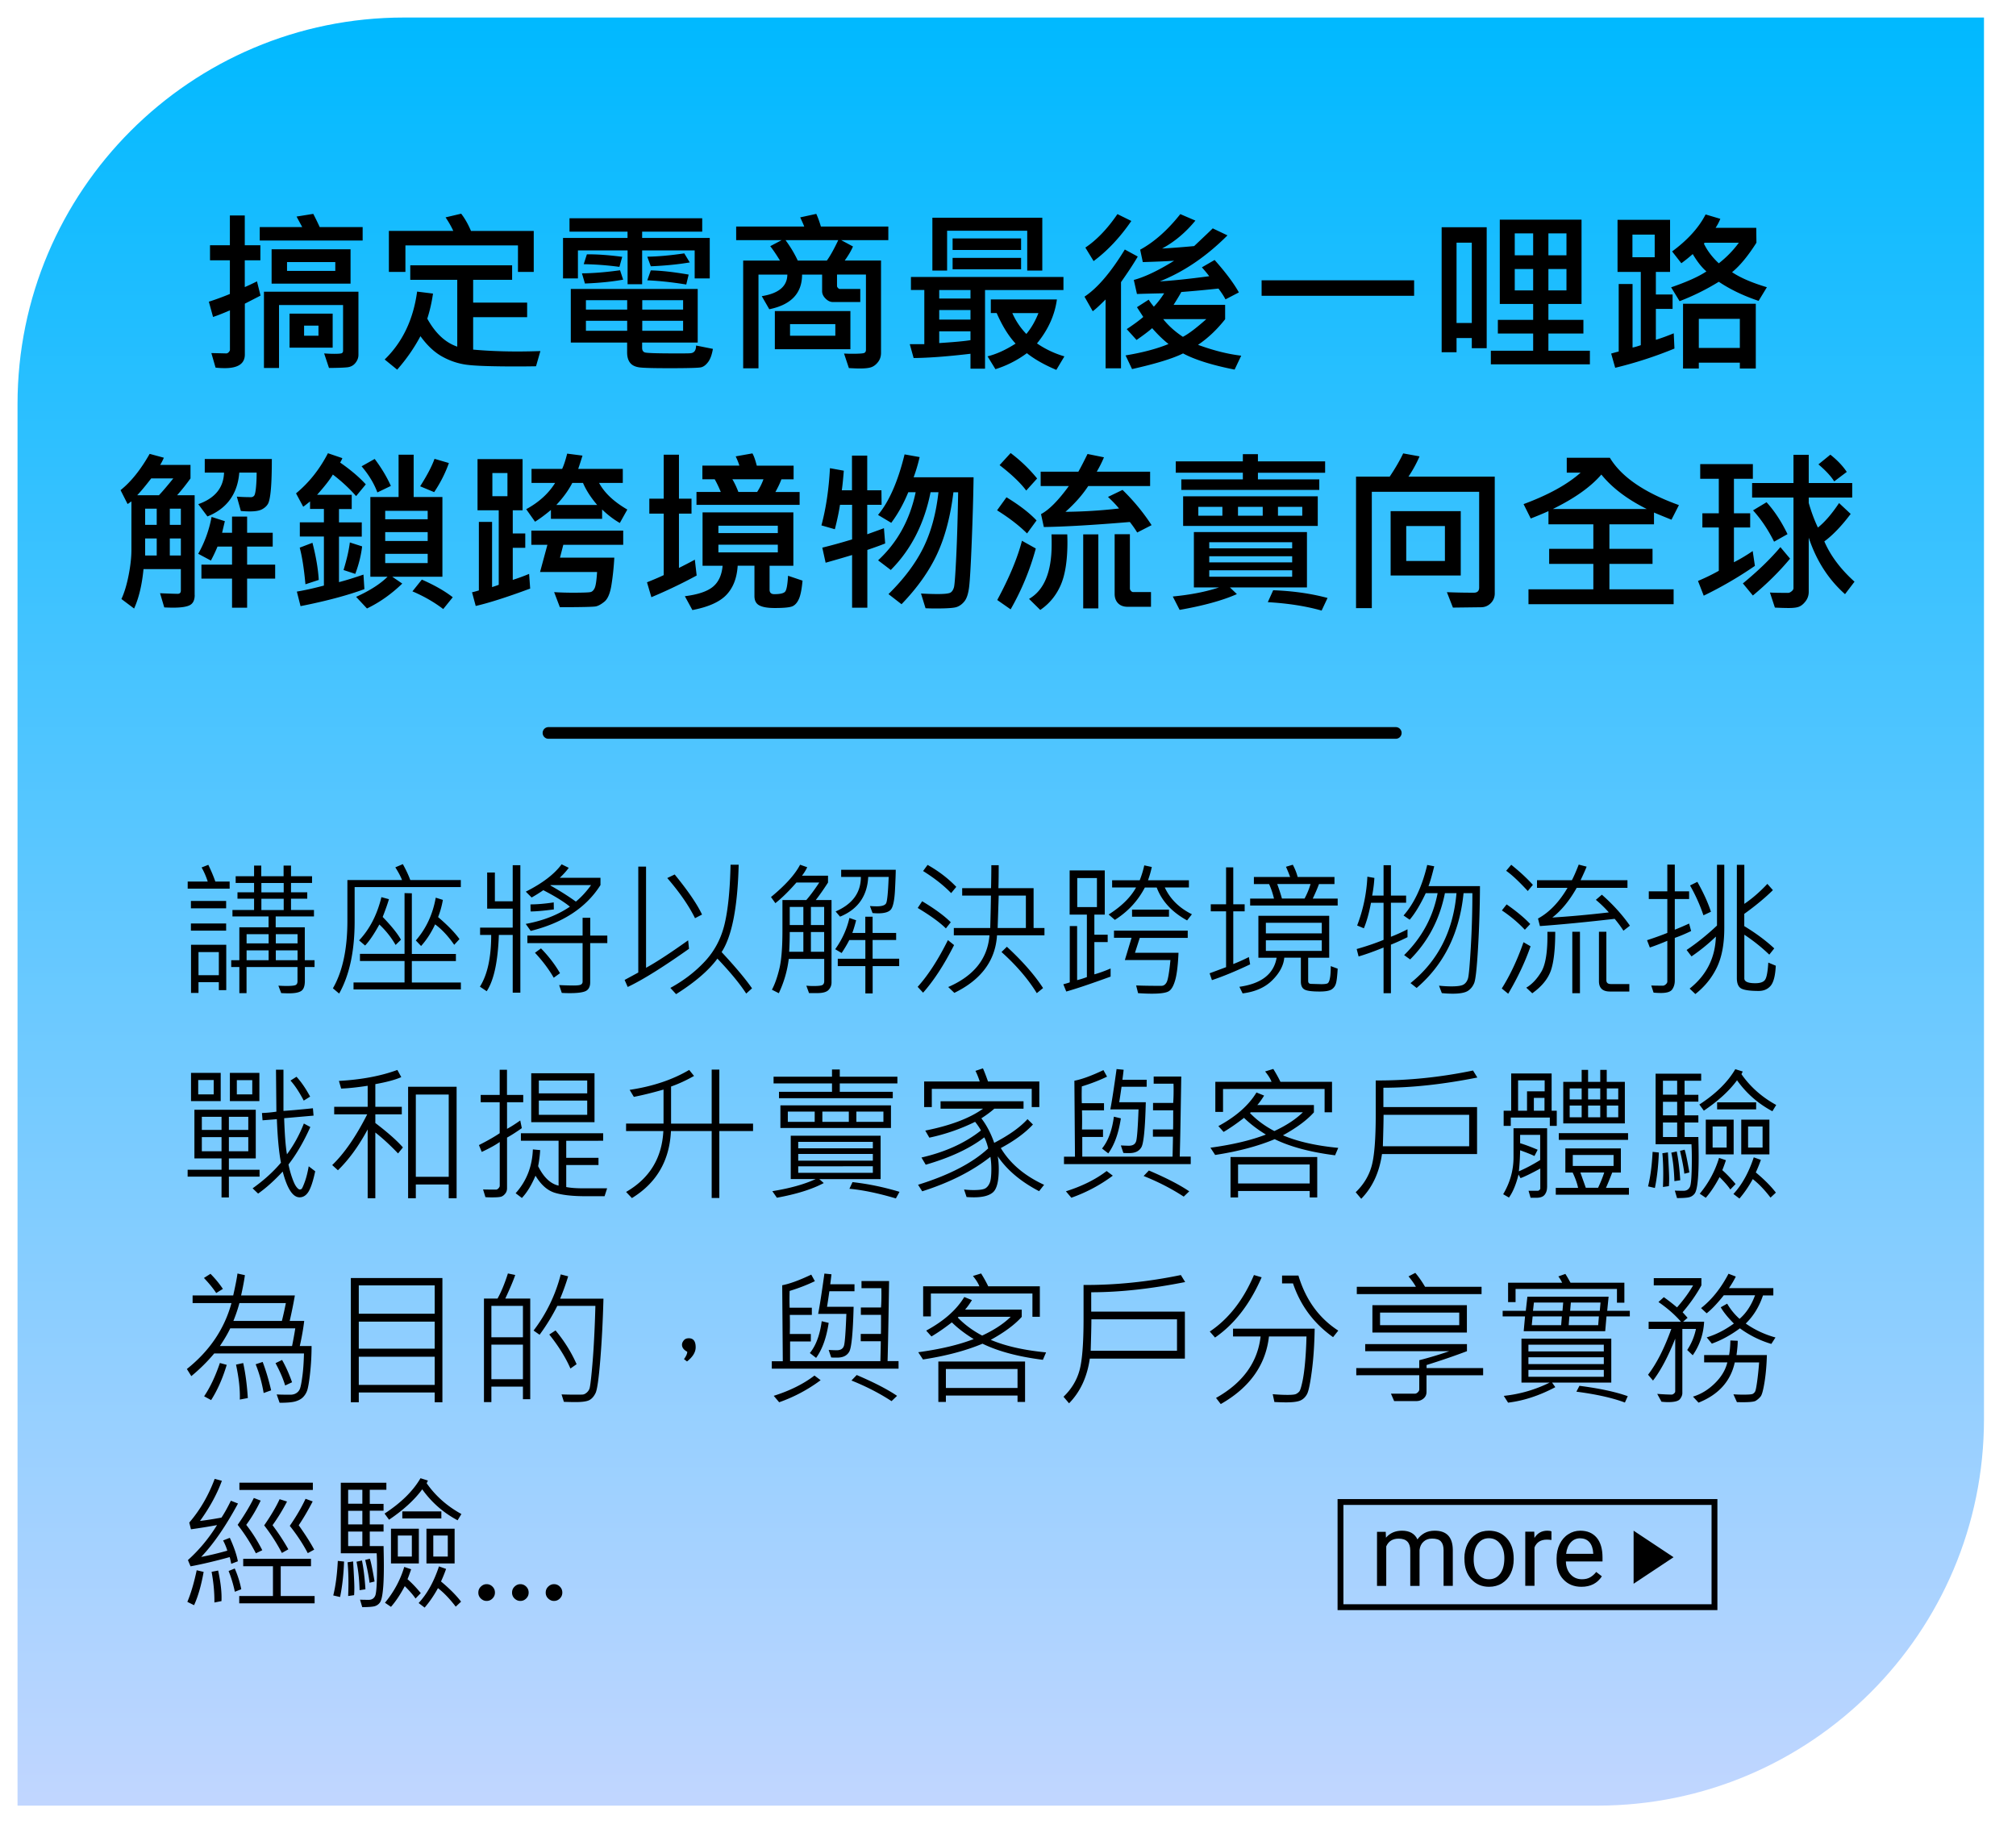
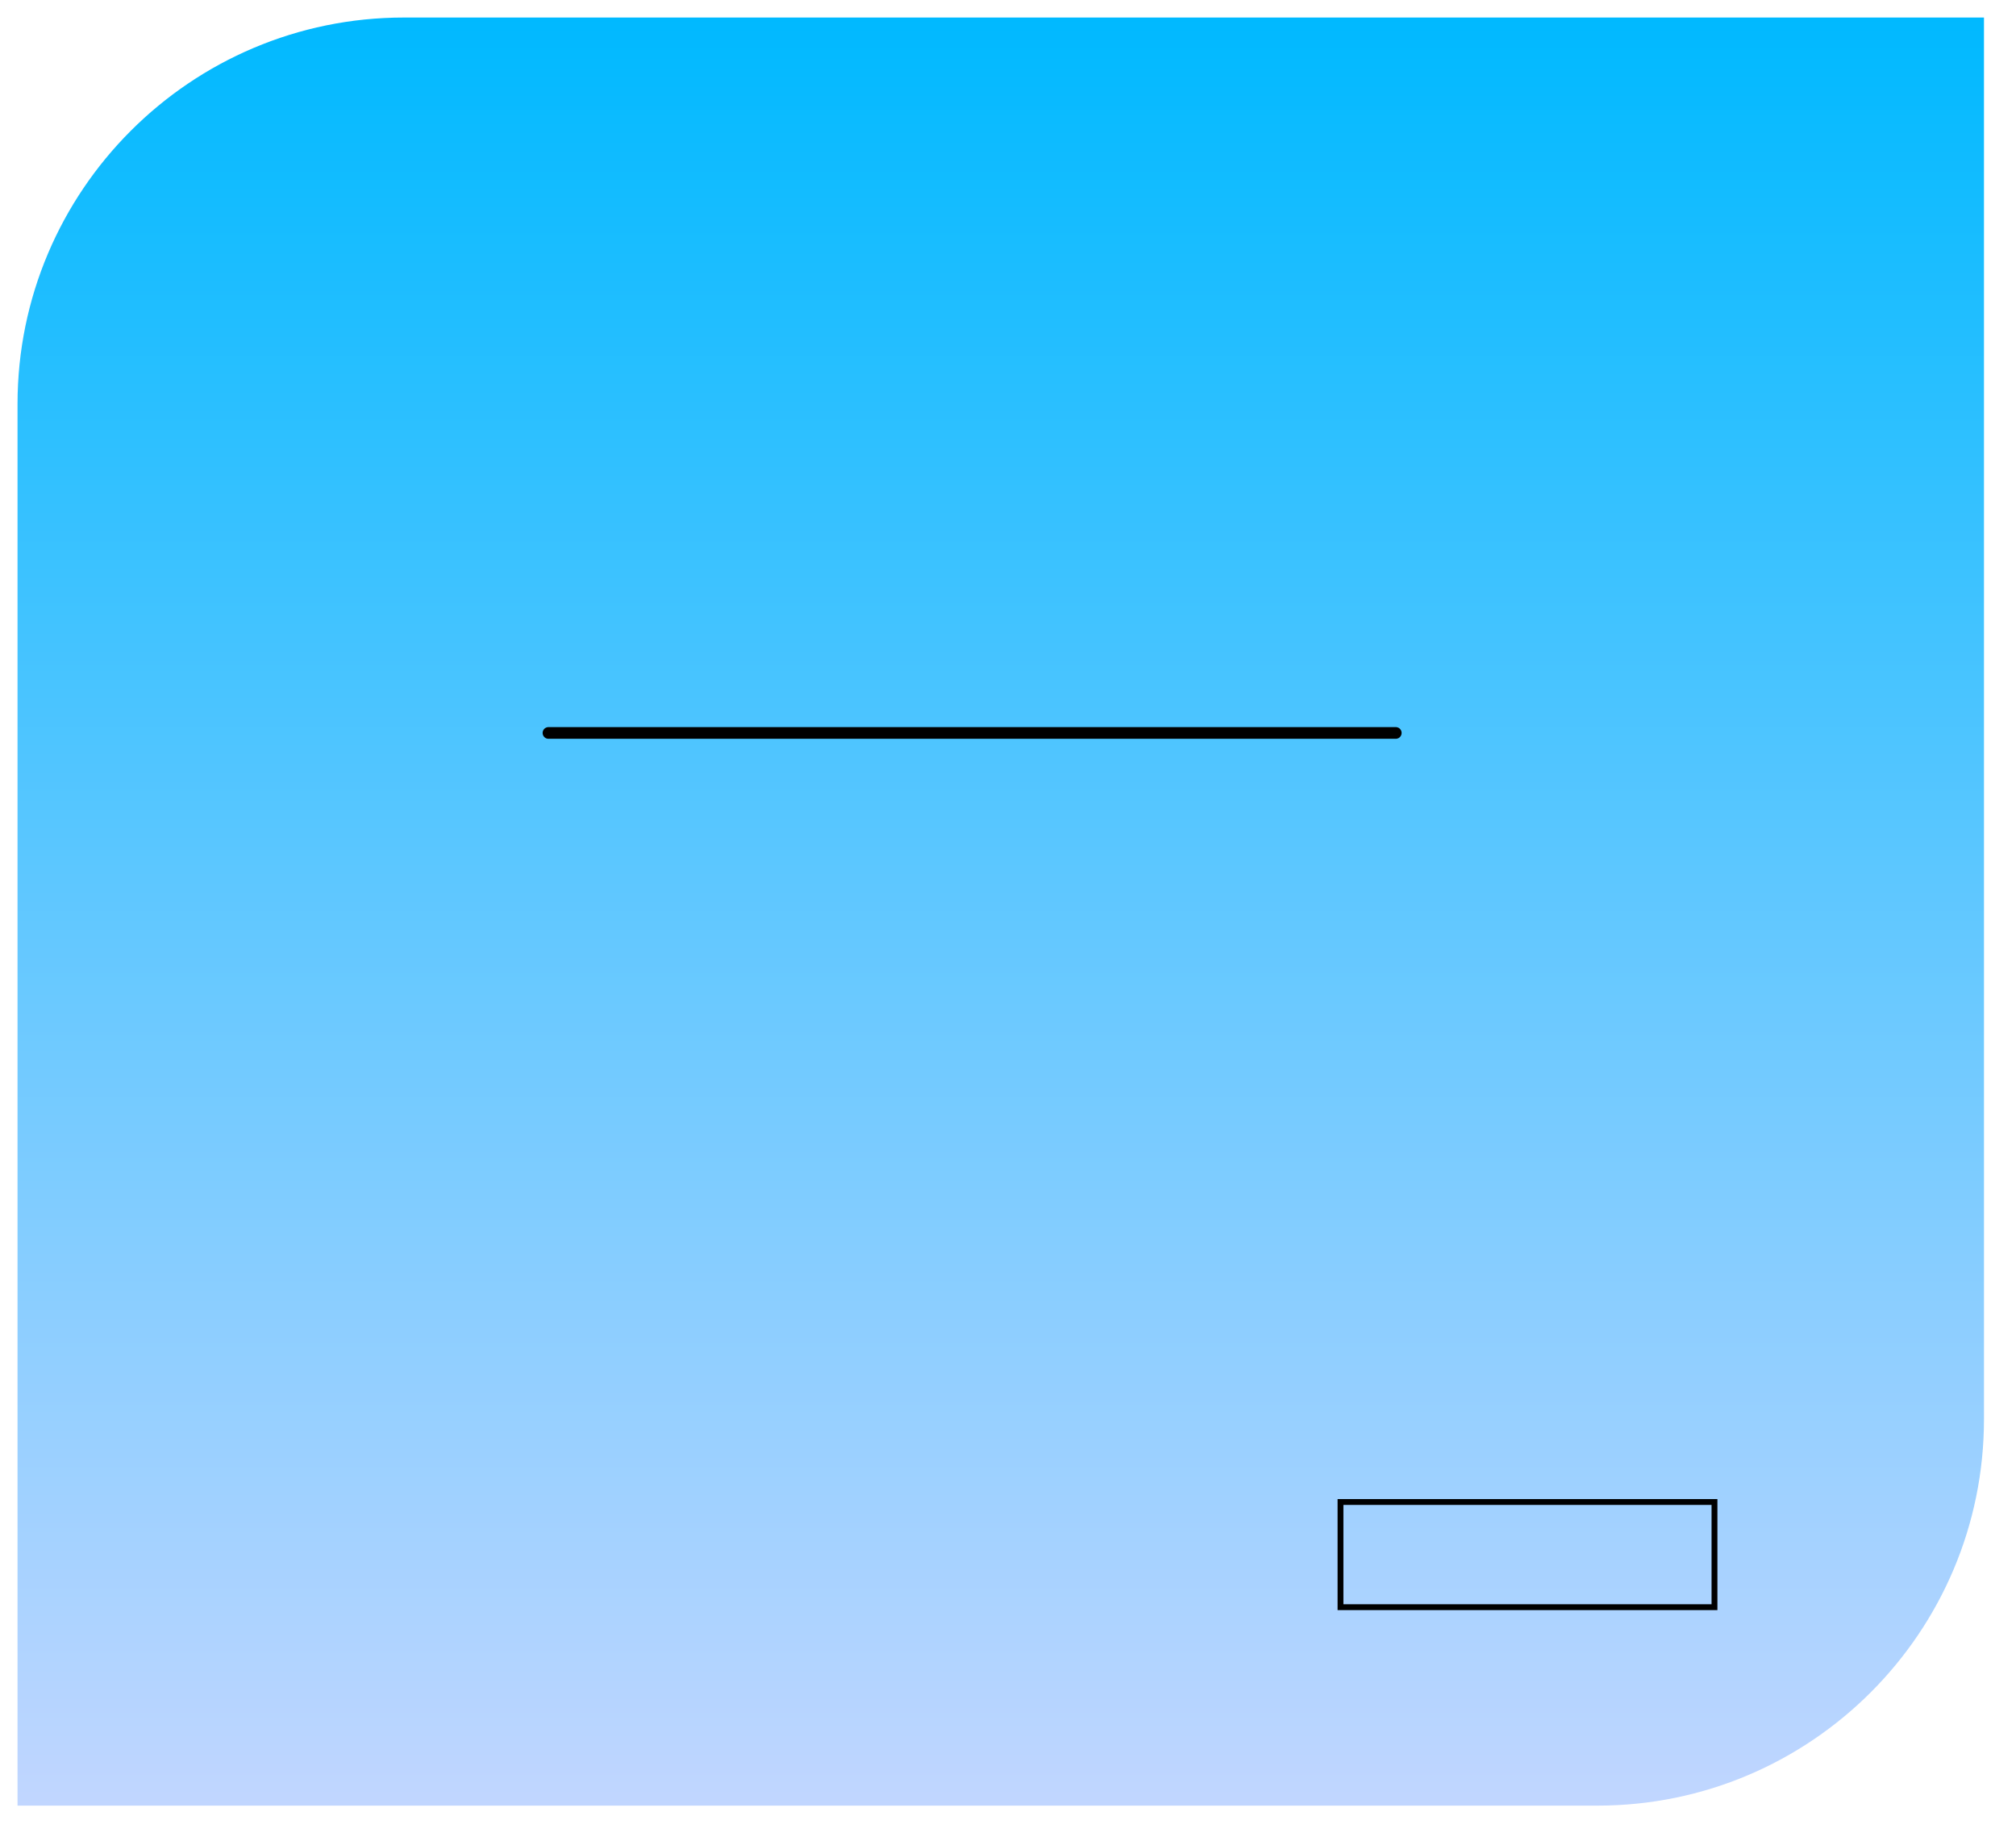
<svg xmlns="http://www.w3.org/2000/svg" viewBox="0 0 345 315">
  <defs>
    <linearGradient id="_未命名漸層_586" x1="168.26" x2="168.26" y1="306" y2="0" gradientUnits="userSpaceOnUse">
      <stop offset="0" stop-color="#c1d6ff" />
      <stop offset="1" stop-color="#00b9ff" />
    </linearGradient>
    <filter id="drop-shadow-21" filterUnits="userSpaceOnUse">
      <feOffset dx="3" dy="3" />
      <feGaussianBlur result="blur" stdDeviation="2" />
      <feFlood flood-color="#000" flood-opacity=".3" />
      <feComposite in2="blur" operator="in" />
      <feComposite in="SourceGraphic" />
    </filter>
    <style>.cls-3{stroke-width:0}</style>
  </defs>
  <path id="bg" d="M66.14 0h270.38v239.86c0 36.5-29.64 66.14-66.14 66.14H0V66.14C0 29.64 29.64 0 66.14 0Z" style="fill:url(#_未命名漸層_586);filter:url(#drop-shadow-21);stroke-width:0" />
  <g id="_內容">
-     <path d="m44.6 50.58-2.7 1.39v8.7c0 1.55-1.14 2.33-3.43 2.33-.56 0-1.08-.03-1.58-.09l-.72-2.49 2.55.06c.15 0 .29-.07.42-.21s.21-.28.21-.42v-6.74c-1.3.56-2.26.93-2.89 1.13l-.72-2.61c1.16-.37 2.36-.81 3.6-1.32v-5.76h-3.4v-2.58h3.4v-5.1h2.55v5.1h2.67v2.58h-2.67v4.58c.45-.19 1.15-.51 2.09-.98l.6 2.42Zm17.46-9.42H44.45v-2.3h7.27l-.97-1.8 2.86-.46c.49.95.85 1.7 1.1 2.26h7.35v2.3Zm-.72 19.57c0 .51-.18.97-.53 1.4s-.82.67-1.4.73-1.61.1-3.11.11l-.83-2.49c.69.05 1.26.07 1.71.07.78 0 1.23-.04 1.35-.13s.18-.21.18-.38V52.2H47.75v10.77h-2.58V49.92h16.17v10.81Zm-1.35-12.19H46.48v-5.88h13.51v5.88Zm-2.61-2.18v-1.51h-8.26v1.51h8.26Zm-.45 13.14h-7.38v-5.83h7.38v5.83Zm-2.43-2.05v-1.73h-2.46v1.73h2.46Zm37.98 2.62-.75 2.61c-1.07.02-2.21.03-3.4.03-4.31 0-7.17-.1-8.61-.31s-2.8-.68-4.1-1.41-2.53-1.88-3.67-3.46c-1.07 2.02-2.4 3.93-3.98 5.73l-2.14-1.74c3.05-2.96 4.9-6.83 5.55-11.62l2.72.34c-.21 1.46-.53 2.9-.98 4.29 1.38 2.5 3.09 4.1 5.13 4.79V47.89h-8.04V45.4h17.43v2.49h-6.67v3.9h9.24v2.49h-9.24v5.55c2.36.21 4.89.32 7.57.32 1.32 0 2.63-.03 3.93-.07Zm-1.14-13.54h-2.7V42H69.38v4.53h-2.83v-7.02h11.02c-.35-.76-.79-1.53-1.32-2.31l2.67-.63c.61.78 1.17 1.76 1.68 2.95h10.74v7.02Zm30.12 1.12h-2.58v-4.8h-8.99v5.79h-2.49v-5.79h-8.5v4.8h-2.55v-6.93h11.04v-1.08h-9.93v-2.29h22.71v2.29h-10.28v1.08h11.57v6.93Zm.54 12.06c-.17.98-.43 1.72-.81 2.23s-.78.82-1.22.92-2.24.15-5.41.15c-2.63 0-4.31-.04-5.06-.13s-1.3-.34-1.65-.77-.53-1.03-.53-1.81v-1.68h-9.64v-9.17h21.72v9.17h-9.51v.91c0 .41.15.67.46.78s2.05.17 5.24.17c1.37 0 2.22 0 2.56-.03s.58-.15.74-.38.23-.55.23-.94l2.86.57Zm-15.37-11.85c-1.87.34-4.04.56-6.53.66l-.51-1.74c1.97-.02 4.15-.2 6.52-.53l.53 1.61Zm-.15-3.9-.48 1.71c-2.01-.27-4.05-.43-6.11-.46l.54-1.68c1.65-.03 3.67.11 6.05.42Zm.85 9.02v-1.61h-7.06v1.61h7.06Zm0 3.63V54.9h-7.06v1.71h7.06Zm9.57-3.63v-1.61h-6.99v1.61h6.99Zm0 3.63V54.9h-6.99v1.71h6.99Zm1.14-11.7c-2.03.34-4.25.56-6.67.66l-.6-1.64c1.85-.03 3.96-.22 6.33-.57l.94 1.55Zm-.19 2.08-.41 1.7c-2.38-.39-4.6-.63-6.67-.72l.6-1.7c1.78.04 3.94.28 6.47.72Zm34.18-5.89h-8.07l2.01 1.08c-.31.73-.78 1.53-1.41 2.4h6.21v15.8c0 .59-.16 1.1-.48 1.53s-.69.73-1.11.9-1.1.25-2.06.25c-.5 0-1.11-.03-1.85-.07l-.83-2.49c.51.03.98.04 1.41.04 1.17 0 1.86-.05 2.05-.14s.29-.27.29-.53V46.98h-4.95v1.98c0 .09.05.19.16.31s.21.18.29.18h3.53v2.24h-4.67c-.46 0-.88-.2-1.27-.59s-.59-.81-.59-1.27v-2.84h-3.43c0 3.19-1.87 5.17-5.61 5.93l-1.29-2.24c2.9-.46 4.36-1.69 4.38-3.69h-4.94v16.04h-2.62V44.59h6.3c-.69-1.12-1.25-1.94-1.67-2.46l1.95-1.03h-7.78v-2.33h11.65c-.14-.37-.37-.89-.69-1.57l2.75-.6c.26.56.53 1.28.79 2.17h11.54v2.33Zm-6.5 18.66H132.6v-6.53h12.93v6.53Zm-2.08-18.66h-9.02c.83 1.12 1.53 2.29 2.09 3.49h4.98c.55-.75 1.2-1.91 1.95-3.49Zm-.5 16.35v-1.98h-7.75v1.98h7.75ZM182 49.63h-13.43v13.46h-2.49v-2.55c-3.98.47-7.23.71-9.73.73l-.66-2.37h2.49v-9.27h-2.29V47.4h26.1v2.23Zm-3.63-3.33h-2.58v-6.81h-13.71v6.81h-2.52v-9.04h18.81v9.04Zm-12.29 4.79v-1.46h-5.35v1.46h5.35Zm0 3.6v-1.63h-5.35v1.63h5.35Zm0 3.52V56.7h-5.35v2.01c2.6-.17 4.38-.33 5.35-.5Zm8.66-15.43h-11.72V40.8h11.72v1.98Zm0 3.3h-11.72v-1.95h11.72v1.95Zm7.41 14.91-1.38 2.31c-2.05-.87-3.73-1.82-5.04-2.86a18.13 18.13 0 0 1-5.38 2.74l-1.35-2.2c1.51-.37 3.12-1.1 4.8-2.18-1.2-1.29-2.28-3.03-3.24-5.23h-1v-2.33h11.31c-.37 2.71-1.51 5.21-3.41 7.53 1.45.99 3 1.72 4.67 2.21Zm-4.44-7.41h-4.47c.6 1.35 1.4 2.54 2.4 3.57.83-.99 1.52-2.18 2.07-3.57Zm17-9.68c-.69 1.19-1.65 2.65-2.87 4.38v14.75h-2.64V51.25c-1.04 1.04-1.77 1.71-2.2 2.01l-1.41-2.49c2.22-1.47 4.52-4.17 6.9-8.07l2.21 1.2Zm-1.1-6.09c-1.94 2.83-4.1 5.12-6.46 6.87l-1.41-2.31c1.95-1.31 3.78-3.22 5.49-5.73l2.37 1.17Zm18.81 23.04-1.14 2.4c-3.89-.77-6.83-1.7-8.82-2.77-1.76.88-4.67 1.77-8.73 2.68l-1.11-2.34c2.91-.48 5.36-1.13 7.35-1.95-.9-.7-1.83-1.61-2.8-2.71-.59.52-1.47 1.19-2.67 2.02l-1.68-1.86c1.17-.77 2.11-1.46 2.83-2.08l-1.08-1.67 2.01-1.29c.21.35.5.75.88 1.2.57-.59 1.16-1.35 1.77-2.29-1.99.04-3.54.08-4.66.12l-.54-2.4c1.91-.52 4.21-1.62 6.9-3.29-1.16.08-2.95.16-5.36.23l-.45-2.12c2.41-1.32 4.7-3.35 6.87-6.09l2.58 1.11c-1.68 2.05-3.58 3.64-5.7 4.78 1.65-.09 3.48-.23 5.49-.42 1.75-1.65 2.81-2.66 3.18-3.03l2.52 1.2c-3.62 3.62-7.49 6.25-11.59 7.87 2.04-.11 4.86-.4 8.47-.88-.32-.43-.74-.94-1.26-1.52l2.18-1.26c1.89 2.13 3.28 3.98 4.15 5.55l-2.29 1.19c-.27-.53-.67-1.14-1.2-1.85-2.16.23-4.28.43-6.36.59-.19.36-.62 1.09-1.32 2.2h8.82v2.46c-1.4 1.78-2.94 3.24-4.64 4.38 2.64.97 5.11 1.59 7.41 1.86Zm-5.98-6.24h-7.38c.9 1.13 2.02 2.14 3.37 3.03.94-.48 2.28-1.49 4.01-3.03ZM242 50.62h-26.1v-2.65H242v2.65Zm12.42 8.97h-2.55v-1.74h-2.61v2.43h-2.55V38.89h7.71v20.7Zm-2.55-4.32V41.53h-2.61v13.74h2.61Zm20.21 7.08h-16.95v-2.33h7.24v-2.94h-6.04v-2.34h6.04v-2.72h-5.71V37.59h13.99v14.43h-5.67v2.72h5.99v2.34h-5.99v2.94h7.1v2.33Zm-9.71-18.66v-3.75h-3.15v3.75h3.15Zm0 6.01v-3.66h-3.15v3.66h3.15Zm5.7-6.01v-3.75h-3.09v3.75h3.09Zm0 6.01v-3.66h-3.09v3.66h3.09Zm18.48 9.95a69.53 69.53 0 0 1-10.14 3.29l-.69-2.43c.6-.18 1.03-.29 1.29-.35V48.6h2.37v10.87c.28-.04.75-.17 1.41-.4V46.53h-3.98v-8.91h8.99v8.91h-2.43v3.87h2.86v2.46h-2.86v5.29c.84-.25 1.86-.62 3.06-1.11l.12 2.61Zm-3.38-15.63v-3.87h-3.81v3.87h3.81Zm19.2 5.13-1.42 2.34c-2.59-.87-4.86-1.96-6.81-3.27a40.206 40.206 0 0 1-6.71 3.32l-1.45-2.37c2.71-.93 4.73-1.84 6.04-2.72-.79-.68-1.57-1.67-2.34-2.97-.63.56-1.28 1.08-1.95 1.57l-1.58-2.02c2.66-1.96 4.57-4.07 5.73-6.33l2.52.75c-.21.52-.47 1.03-.81 1.54h6.96l.03 2.55c-1.45 2.28-2.84 3.96-4.17 5.04 1.41.95 3.4 1.81 5.98 2.58Zm-1.89 13.92h-2.74v-1.01h-7.02v1.01h-2.7V51.98h12.45v11.09Zm-2.74-3.53v-4.98h-7.02v4.98h7.02Zm-.18-18h-5.84l-.13.15c.58 1.21 1.43 2.33 2.55 3.37 1.32-1.03 2.46-2.2 3.43-3.52ZM33.32 101.82c0 .84-.26 1.41-.78 1.71s-1.49.46-2.89.46c-.53 0-1.04-.02-1.54-.04l-.72-2.43c1.61.07 2.62.1 3.02.1.36 0 .54-.19.54-.57v-3.66h-6.39c-.26 2.71-.8 4.96-1.61 6.75l-2.17-1.63c.5-1.07.91-2.43 1.23-4.06s.48-3.09.48-4.37V85.8c-.32.24-.54.39-.66.45l-1.2-2.37c1.78-1.42 3.44-3.49 4.98-6.21l2.43.66c-.2.47-.41.88-.63 1.23h5.19v2.31c-.7.98-1.46 1.94-2.29 2.88h3v17.07Zm-3.66-19.95h-3.78c-1.05 1.36-1.86 2.32-2.4 2.88h3.72c.62-.65 1.44-1.62 2.46-2.88Zm-2.84 7.95v-2.77h-1.98v2.77h1.98Zm0 5.24v-2.91h-1.98v2.91h1.98Zm4.13-5.24v-2.77h-1.89v2.77h1.89Zm0 5.24v-2.91h-1.89v2.91h1.89Zm15.57-16.52c0 2.14-.05 3.86-.16 5.15s-.28 2.14-.5 2.53-.58.71-1.04.95-1.15.35-2.06.35c-.5 0-1.01-.03-1.54-.07l-.69-2.46c.78.06 1.6.09 2.46.09.17 0 .32-.07.47-.21s.26-.6.34-1.38.12-1.65.12-2.61h-2.97c-.3 3.66-2.12 6.16-5.45 7.5l-1.57-2.1c2.86-1.01 4.33-2.81 4.41-5.4h-3.3v-2.33h11.48Zm.57 20.48h-4.8V104h-2.58v-4.98h-5.24v-2.39h5.24v-3.09h-2.49c-.31.77-.69 1.57-1.13 2.39l-2.17-1.16c1.09-1.92 1.86-4.03 2.29-6.31l2.27.73-.47 1.98h1.7V88.4h2.58v2.77h4.38v2.37h-4.38v3.09h4.8v2.39ZM62.6 82.89l-1.66 2.01c-1.17-1.33-2.5-2.56-3.98-3.69-.47.82-1.37 1.98-2.7 3.47h5.93v2.43h-2.18v2.29h3.9v2.43h-3.9v7.79c1.07-.27 2.47-.7 4.19-1.29l.16 2.49c-2.85 1.05-6.49 2.03-10.93 2.91l-.63-2.49c1.43-.24 2.97-.59 4.63-1.03v-8.39h-4.12v-2.43h4.12V87.1h-2.37v-1.29c-.54.44-.93.74-1.17.91l-1.23-2.29c2.22-1.83 4.04-4.12 5.46-6.87l2.46.84c-.02.12-.14.37-.37.76 1.81 1.26 3.27 2.5 4.38 3.72Zm-8.04 16.35-2.29.75c-.25-2.71-.58-4.8-.98-6.27l2.18-.83c.61 2.36.97 4.48 1.08 6.36Zm7.41-5.73c-.18 1.53-.57 3.1-1.17 4.7l-2.01-.66c.56-1.84.92-3.41 1.08-4.72l2.09.67Zm13.74 5.19h-8.58l1.71 1.17c-1.88 1.81-3.89 3.23-6.04 4.26l-1.86-1.99c2.33-1.05 4.13-2.2 5.38-3.44h-2.94V85.05h4.83v-7.24h2.58v7.24h4.92V98.7Zm-8.82-15.54-2.31 1.11c-.56-1.52-1.46-3.01-2.7-4.47l2.24-1.26c1.16 1.54 2.08 3.08 2.77 4.62Zm6.3 5.7v-1.44h-7.27v1.44h7.27Zm0 3.72v-1.52h-7.27v1.52h7.27Zm0 3.78v-1.58h-7.27v1.58h7.27Zm4.29 5.85-1.63 2.02c-1.54-1.18-3.3-2.19-5.27-3.03l1.61-2.01c2.16.95 3.92 1.95 5.29 3.02Zm-.66-22.97c-.61 1.72-1.45 3.38-2.52 4.98l-2.4-1c1.19-1.87 2.01-3.43 2.46-4.7l2.46.72Zm13.89 21.49c-3.96 1.47-7.07 2.46-9.3 2.97l-.63-2.34c.33-.07.72-.18 1.17-.32V89.31h2.26v11.16c.62-.2 1.01-.33 1.14-.4V87.33h-3.63v-8.76h7.71v8.76h-1.68v3.96h2.14v2.46h-2.14v5.49c.94-.3 1.87-.64 2.8-1.03l.18 2.52Zm-3.87-15.81v-3.97h-2.58v3.97h2.58Zm20.52 2.27-1.29 2.31c-1.08-.62-2.09-1.4-3.03-2.31v1.6h-8.76v-1.52c-1.02.85-1.92 1.52-2.72 2.01l-1.51-2.14c2.18-1.19 3.83-2.69 4.95-4.5h-4.04v-2.4h5.24c.28-.59.57-1.46.86-2.61l2.62.34c-.26.86-.51 1.62-.73 2.27h7.63v2.4h-4.06c.91 1.7 2.52 3.22 4.83 4.56Zm-.72 6.04H96.4l-.57 2.2h9.3c-.1 1.74-.27 3.31-.5 4.73s-.64 2.35-1.19 2.8-1.04.72-1.45.81-2.47.14-6.18.14l-.98-2.58c1.04.07 2.12.1 3.25.1 1.7 0 2.7-.04 2.99-.11s.53-.31.71-.71.31-1.31.4-2.72h-9.76l1.26-4.66h-2.75V90.8h15.72v2.43Zm-4.44-6.81c-1.11-1.31-1.92-2.57-2.43-3.78h-1.83c-.65 1.27-1.57 2.53-2.74 3.78h7Zm17.02 12.07a85.606 85.606 0 0 1-7.75 3.71l-.75-2.55c1.3-.52 2.25-.93 2.86-1.23V87.9h-2.46v-2.56h2.46v-7.53h2.61v7.53h2.15v2.56h-2.15v9.29c.92-.46 1.83-.93 2.72-1.41l.31 2.71Zm18.12.87c-.13 1.43-.33 2.46-.6 3.09s-.63 1.06-1.08 1.28-1.47.32-3.08.32c-1.2 0-2.08-.15-2.64-.45s-.83-.83-.83-1.6v-5.19h-2.87c-.13 2.11-.77 3.77-1.93 4.99s-3.1 2.08-5.82 2.6l-1.29-2.37c2.26-.28 3.86-.83 4.82-1.63s1.5-2 1.64-3.58h-3.43v-9.13h15.54v9.13h-4.07v4.1c0 .51.27.76.81.76.99 0 1.6-.14 1.85-.43s.41-1.19.5-2.72l2.49.84Zm-.51-12.96h-17.64v-2.21h4.16c-.35-.85-.7-1.57-1.04-2.17h-2.11v-2.34h6.33c-.13-.44-.34-.97-.63-1.58l2.86-.51c.23.37.48 1.07.75 2.1h6.3v2.34h-2.09c-.25.68-.6 1.41-1.03 2.17h4.15v2.21Zm-3.72 4.83v-1.26h-10.17v1.26h10.17Zm0 3.3v-1.32h-10.17v1.32h10.17Zm-2.46-12.51h-5.32c.35.57.69 1.29 1.03 2.17h3.21c.46-.71.82-1.44 1.08-2.17ZM151.49 93c-.8.32-1.82.69-3.06 1.11V104h-2.61v-9.02c-1.01.31-2.51.75-4.53 1.32l-.57-2.58c1.59-.39 3.29-.86 5.1-1.41v-5.92h-2.07c-.18 1.18-.47 2.57-.88 4.18l-2.3-.66c.78-2.9 1.27-6.16 1.46-9.79l2.37.43c-.1 1.32-.21 2.44-.34 3.35h1.74v-5.93h2.61v5.93h2.43l.03 2.49h-2.46v5.04c1.76-.63 2.71-.98 2.86-1.04l.21 2.61Zm15.12-11.31c-.05 3.41-.16 7.12-.32 11.13s-.31 6.57-.45 7.68-.4 1.91-.79 2.4-.84.81-1.33.98-1.69.25-3.6.25c-.68 0-1.26-.02-1.73-.04l-.78-2.52c1.13.06 2.08.09 2.84.09 1.25 0 2-.09 2.26-.28s.44-.49.55-.91.24-2.21.39-5.36.25-6.78.32-10.87h-.81c-.5 4.12-1.43 7.64-2.79 10.57s-3.39 5.79-6.09 8.59l-2.23-1.73c2.63-2.59 4.61-5.22 5.94-7.9s2.2-5.85 2.61-9.54h-1.35c-1.07 5.39-3.34 9.83-6.81 13.31l-2.17-1.65c3.3-3.05 5.44-6.93 6.43-11.66h-1.26c-.82 1.99-1.79 3.74-2.92 5.24l-2.26-1.35c1.89-2.28 3.41-5.73 4.54-10.36l2.58.46c-.28 1.21-.62 2.36-1.03 3.46h10.22Zm10.78 7.37-1.63 2.23c-1.33-1.33-3.04-2.65-5.13-3.96l1.61-2.23c2.23 1.36 3.94 2.68 5.14 3.96Zm-.13 4.8a44.31 44.31 0 0 1-4.31 10.42l-2.29-1.6c2.06-3.82 3.47-7.2 4.23-10.14l2.36 1.32Zm.22-11.97-1.86 2.06c-.97-1.3-2.49-2.75-4.56-4.35l1.89-2.07c1.68 1.26 3.19 2.71 4.53 4.35Zm5.16 9.56c.02.45.03.9.03 1.35 0 3.14-.39 5.6-1.16 7.35s-1.93 3.17-3.49 4.23l-1.92-1.89c2.58-1.48 3.87-4.59 3.87-9.33 0-.52 0-1.09-.03-1.71h2.7Zm14.43-1.58-2.46 1.26c-.35-.58-.77-1.18-1.26-1.8-6.32.53-11.23.81-14.72.86l-.48-2.21c1.37-.72 2.95-2.32 4.76-4.8h-4.82v-2.46h6.45c.4-.69.92-1.71 1.57-3.03l2.81.57c-.34.82-.75 1.64-1.23 2.46h9.13v2.46h-10.59c-1.01 1.53-2.3 3-3.9 4.41 3.08-.03 6.13-.22 9.17-.57-.46-.57-1.09-1.23-1.89-1.98l2.49-1.2c1.89 1.84 3.55 3.85 4.98 6.04Zm-9.11 14.25h-2.59V91.45h2.59v12.67Zm8.99-.28h-3.98c-.69 0-1.24-.2-1.63-.6s-.59-.94-.59-1.61V91.42h2.61v9.27c0 .16.06.3.18.43s.24.2.37.2h3.06v2.52Zm26.7-3.31h-13.17l1.19 1.14c-2.43 1.08-5.7 1.98-9.8 2.7l-1.17-2.29c3.08-.3 5.71-.82 7.9-1.55h-4.29v-9.48h19.35v9.48Zm3.12-19.63h-11.5v1.14h10.5v1.8h-23.61v-1.8h10.53V80.9h-11.48v-1.95h11.48v-1.23h2.58v1.23h11.5v1.95Zm-1.26 9.1h-23.04v-5.07h23.04V90Zm-16.32-1.74v-1.52h-4.12v1.52h4.12Zm11.94 5.58v-1.05h-14.19v1.05h14.19Zm0 2.4v-1.05h-14.19v1.05h14.19Zm0 2.46v-1.11h-14.19v1.11h14.19Zm-5.04-10.44v-1.52h-4.23v1.52h4.23Zm11.09 14.08-1.01 2.15c-2.68-.76-5.75-1.24-9.21-1.44l.92-2.04c3.36.12 6.46.56 9.3 1.32Zm-4.32-14.08v-1.52h-4.16v1.52h4.16Zm32.94 13.28c0 .66-.23 1.23-.69 1.69s-1.02.69-1.68.69l-4.79.06-1.03-2.64c1.44.06 2.97.09 4.61.09.61 0 .91-.3.91-.89V84.16h-18.37v19.91h-2.7v-22.5h5.76c.95-1.42 1.72-2.74 2.31-3.98l2.8.51c-.51 1.18-1.14 2.34-1.9 3.47h14.77v19.98Zm-5.82-3.05h-12V87.47h12v11.02ZM247.27 96v-5.98h-6.62V96h6.62Zm40.04-9.55-1.27 2.49c-1.48-.6-2.48-1.01-2.99-1.23v2.02h-7.63v4.19h7.38v2.58h-7.38v4.35h10.99v2.55h-24.84v-2.55h11.1V96.5h-7.56v-2.58h7.56v-4.19h-7.68v-2.26c-.91.41-1.92.83-3.03 1.26l-1.23-2.46c4.24-1.57 7.49-3.36 9.76-5.38h-2.37v-2.55h7.38c1.97 3.27 5.91 5.97 11.82 8.1Zm-5.49.66c-3.36-1.67-5.95-3.64-7.78-5.9-1.8 2.1-4.57 4.07-8.31 5.9h16.08Zm18.5 9.73a67.308 67.308 0 0 1-8.76 5.1l-.98-2.52c1.34-.57 2.52-1.15 3.56-1.74v-7.41h-2.81v-2.43h2.81v-5.9h-3.18v-2.52h9.01v2.52h-3.24v5.9h2.78v2.43h-2.78v5.95c1.11-.57 2.18-1.21 3.21-1.92l.38 2.55Zm6.01-1.23c-1.82 2.19-3.94 4.29-6.36 6.3l-1.71-2.07c2.58-2.12 4.72-4.19 6.42-6.21l1.66 1.98Zm11.04 3.93-1.63 2.14c-2.84-2.52-4.91-5.74-6.21-9.67v9.27c0 .59-.17 1.11-.5 1.56s-.69.77-1.08.95-1 .26-1.82.26c-.75 0-1.55-.03-2.39-.07l-.85-2.58c.51.04 1.55.06 3.12.06.18 0 .37-.09.59-.27s.32-.36.32-.53V85.15h-7.08v-2.49h7.08v-4.83h2.61v4.83h7.44v2.49h-7.44v.91c.43 1.51.95 2.92 1.57 4.22 1.14-.9 2.35-2.29 3.62-4.19l1.99 1.86c-1.58 2.09-3.09 3.66-4.51 4.7 1.06 2.46 2.79 4.76 5.17 6.9Zm-11.47-8.13-2.3 1.29c-1.02-2.05-2.22-3.84-3.6-5.36l2.31-1.39c1.36 1.49 2.55 3.31 3.59 5.46Zm10.14-10.65-2.15 1.62c-.55-.88-1.45-1.85-2.7-2.91l2.04-1.66c1.17.92 2.11 1.9 2.81 2.95ZM39.3 152.08h-7.18v-1.22h3.43c-.29-.89-.64-1.69-1.05-2.41l1.15-.45c.5 1.04.9 1.99 1.2 2.86h2.45v1.22Zm-.6 3.36h-6.03v-1.26h6.03v1.26Zm0 3.82h-6.03v-1.22h6.03v1.22Zm.02 10.19h-1.27v-1.37h-3.48v1.84h-1.28v-8.24h6.03v7.76Zm-1.27-2.56v-3.96h-3.48v3.96h3.48Zm16.39-1.4h-1.67v2.37c0 .86-.2 1.43-.6 1.71s-1.1.42-2.1.42c-.38 0-.83-.01-1.35-.04l-.48-1.27c.48.03.95.05 1.42.05.83 0 1.35-.06 1.55-.17.2-.11.3-.32.3-.62v-2.45h-8.72v4.47h-1.23v-4.47h-1.39v-1.17h1.39v-5.63h5v-1.86h-6.18v-1.1h3.7v-1.93h-2.84v-1.1h2.84v-1.6h-3.15v-1.15h3.15v-1.82h1.23v1.82h3.82v-1.82h1.27v1.82h3.6v1.15h-3.6v1.6h2.78v1.1H49.8v1.93h3.93v1.1h-6.55v1.86h4.98v5.63h1.67v1.17Zm-7.87-4.05v-1.57H42.2v1.57h3.77Zm0 2.88v-1.68H42.2v1.68h3.77Zm2.58-11.61v-1.6h-3.82v1.6h3.82Zm0 3.03v-1.93h-3.82v1.93h3.82Zm2.37 5.7v-1.57H47.2v1.57h3.72Zm0 2.88v-1.68H47.2v1.68h3.72Zm27.95-12.51H60.69v5.87c0 5.07-.88 9.19-2.65 12.35l-1.07-.9c1.65-2.86 2.48-6.71 2.48-11.55v-6.98h9.35c-.24-.62-.62-1.34-1.15-2.17l1.29-.55c.54.98.97 1.89 1.27 2.72h8.65v1.21Zm0 16.32v1.2H60.5v-1.2h8.73v-3.67H61.6v-1.22h7.63v-10.4l1.25.03v10.38h7.54v1.22h-7.54v3.67h8.4Zm-10.25-7.32-.92.9c-.77-1.33-1.7-2.49-2.78-3.5-.91 1.66-1.73 2.86-2.44 3.6l-1.03-.88c1.81-1.92 3.09-4.39 3.82-7.4l1.29.35c-.26.88-.62 1.89-1.07 3.04 1.51 1.56 2.55 2.86 3.12 3.88Zm10.01-.1-.9.98c-1.04-1.5-2.13-2.67-3.27-3.5-.67 1.44-1.47 2.67-2.4 3.7l-.9-.95c1.77-2.03 2.9-4.47 3.41-7.32l1.22.38c-.18 1.03-.45 2.01-.82 2.94 1.65 1.41 2.88 2.67 3.67 3.78Zm10.42 9.17h-1.31V160h-2.37c-.16 4.56-.85 7.77-2.08 9.63l-1.16-.78c1.29-2.05 1.93-5 1.93-8.85h-1.9v-1.25h5.58v-3.25h-4.37v-6.18h1.32v4.92h3.05v-6.18h1.31v21.8Zm13.7-18.4c-2.44 3.85-6.42 6.46-11.93 7.83l-.85-1.2c2.94-.54 5.46-1.52 7.56-2.95-1.02-.84-2.54-1.78-4.55-2.82-.67.46-1.33.87-2 1.25l-1-1c2.82-1.42 4.87-2.97 6.13-4.68l1.22.6c-.42.58-.94 1.15-1.54 1.71h6.97v1.27Zm1.17 9.92H101v6.7c0 .71-.23 1.19-.69 1.46-.46.26-1.39.4-2.79.4-.44 0-.9-.01-1.38-.04l-.45-1.34c1.04.05 1.87.07 2.49.07.67 0 1.09-.06 1.26-.17a.54.54 0 0 0 .26-.48v-6.6h-9.45v-1.29h9.45v-3.05h1.31v3.05h2.92v1.29Zm-13.12-5.42-.02-1.21c1.13 0 2.46-.11 3.98-.34l.02 1.2c-1.81.24-3.13.35-3.98.35Zm5.03 10.57-1.07.77c-.84-1.46-1.91-2.88-3.21-4.27l1.03-.75c1.33 1.36 2.41 2.78 3.26 4.25Zm5.32-15.08h-6.9l-.08.05c1.61.91 3.07 1.83 4.38 2.77.93-.76 1.79-1.7 2.6-2.82Zm16.77 10.89c-4.48 3.17-7.98 5.35-10.5 6.54l-.53-1.2 2.34-1.27V148.3h1.33v17.32c1.74-.95 4.14-2.52 7.2-4.7l.15 1.43Zm2.22-5.85-1.2.62c-1.07-2.16-2.66-4.45-4.75-6.87l1.27-.61c2.29 2.81 3.85 5.09 4.68 6.86Zm8.56 12.62-1 .9c-1.1-1.69-2.74-3.69-4.93-5.98-1.48 2.02-3.84 4.04-7.07 6.08l-.98-1.07c2.29-1.25 4.27-2.77 5.92-4.55 1.65-1.78 2.77-3.9 3.36-6.37.59-2.47.93-5.86 1.02-10.16h1.39c-.18 7.27-1.15 12.25-2.92 14.95 2.41 2.59 4.14 4.66 5.2 6.2Zm13.6-1c0 .5-.17.92-.51 1.28-.34.36-.99.54-1.94.54h-1.4l-.46-1.27c.37.04.77.06 1.22.06.83 0 1.34-.06 1.54-.18.2-.12.3-.34.3-.65v-3.81h-6.07c-.24 1.99-.8 3.95-1.7 5.87l-1.18-.6c.48-.89.9-2.07 1.26-3.53s.54-3.65.54-6.56v-5.25h4.08c.67-.77 1.41-1.77 2.22-3h-3.91c-1.31 1.5-2.51 2.67-3.6 3.53l-.75-1.05c2.47-2.03 4.13-3.88 4.98-5.53l1.22.43c-.25.53-.55 1.01-.9 1.45h4.46v1.17c-.72 1.12-1.42 2.12-2.1 3h2.7v14.1Zm-4.82-5.25v-3.38h-2.33c0 1.09-.03 2.22-.1 3.38h2.43Zm0-4.58v-3.1h-2.33v3.1h2.33Zm3.56 0v-3.1h-2.27v3.1h2.27Zm0 4.58v-3.38h-2.27v3.38h2.27Zm12.85 2.45h-4.55v4.68h-1.25v-4.68h-4.72v-1.26h4.72v-3.2h-2.75c-.34.68-.78 1.42-1.31 2.22l-1.1-.65c1.19-1.67 2-3.45 2.43-5.35l1.15.4c-.18.72-.39 1.45-.65 2.17h2.22v-2.78h1.25v2.78h4.03v1.2h-4.03v3.2h4.55v1.26Zm-.6-16.48c0 .55-.04 1.71-.13 3.47s-.33 2.86-.69 3.31c-.36.45-1.1.67-2.2.67-.32 0-.63-.02-.95-.05l-.45-1.2c.38.03.78.05 1.2.05.87 0 1.4-.18 1.58-.54.18-.36.33-1.86.43-4.49h-3.5c-.17 3.29-1.78 5.55-4.82 6.8l-.76-.89c2.88-1.25 4.32-3.21 4.32-5.91h-3.37v-1.22h9.35Zm9.41 8.98-.83 1.05c-.99-.99-2.59-2.16-4.82-3.5l.76-1.15c2.17 1.3 3.8 2.5 4.9 3.6Zm.57 3.91c-1.7 3.36-3.47 6.08-5.3 8.14l-.93-1c1.81-2.01 3.53-4.68 5.18-8l1.05.85Zm.38-9.97-.88 1.07c-1.25-1.3-2.85-2.56-4.8-3.78l.77-1.05c1.88 1.06 3.52 2.31 4.91 3.76Zm15.08 8.29h-8.11c-.27 4.32-2.7 7.61-7.3 9.85l-1.05-1c4.4-1.91 6.75-4.86 7.06-8.85h-6.1v-1.25h6.23c.07-2.57.11-4.42.12-5.55h-4.92v-1.27h4.94c.03-1.43.05-2.74.05-3.93h1.26c0 1.87-.02 3.18-.05 3.93h6.02v6.82h1.86v1.25Zm-3.17-1.25v-5.55h-4.65l-.18 5.55h4.83Zm2.94 10.28-1.07.87c-1.5-2.43-3.51-4.77-6.04-7.04l.92-.9c2.69 2.49 4.76 4.85 6.2 7.08Zm11.55-1.96c-3.43 1.25-5.96 2.1-7.58 2.55l-.5-1.24c.53-.14.9-.25 1.1-.33v-9.63h1.26v9.25c.44-.1 1-.27 1.67-.52v-10.69h-2.95v-7.56h6.01v7.56h-1.78v3.44h2.28v1.26h-2.28v5.52c.78-.21 1.71-.54 2.78-1v1.4Zm-2.33-11.9v-4.97h-3.37v4.97h3.37Zm16.25 1.23-.82 1.05c-2.59-1.42-4.32-3.29-5.2-5.63h-2.03c-1.19 2.29-2.9 4.13-5.13 5.54l-1.07-.92c2.21-1.4 3.77-2.94 4.7-4.63h-4.1v-1.23h4.72c.33-.83.59-1.68.78-2.55l1.29.28c-.17.8-.39 1.55-.65 2.27h7v1.23h-4.13c.92 1.98 2.46 3.5 4.63 4.58Zm-.72 4.04h-8.2l-.82 2.55h7.45c-.09 2.07-.27 3.61-.55 4.62-.28 1.01-.64 1.66-1.1 1.95-.46.29-1.42.43-2.89.43-.71 0-1.5-.03-2.38-.09l-.33-1.32c1.14.05 2.57.07 4.3.07.4 0 .71-.21.93-.64.22-.43.44-1.69.64-3.78h-7.8l1.15-3.81h-3.01v-1.22h12.62v1.22Zm-3.2-3.62h-6.32v-1.22h6.32v1.22Zm13.89 8.15c-2.55 1.21-4.73 2.1-6.54 2.7l-.4-1.17 2.82-1.05v-9.55h-2.62v-1.21h2.62v-6.32h1.23v6.32H213v1.21h-1.95v9.02c.94-.37 1.83-.77 2.67-1.2l.22 1.25Zm14.98.74c-.07 1.26-.17 2.11-.3 2.54-.13.44-.37.77-.74 1.01s-1.05.36-2.06.36c-1.29 0-2.15-.11-2.57-.34s-.63-.68-.63-1.37v-4.08h-2.84c-.12 1.33-.8 2.61-2.04 3.85-1.24 1.24-2.93 1.99-5.09 2.26l-.55-1.13c3.77-.53 5.89-2.19 6.37-4.97h-3.12v-7.18h12.12v7.18h-3.6v3.97c0 .33.17.5.5.5l1.72.05c.58 0 .95-.05 1.11-.15.16-.1.29-.37.38-.82.1-.44.15-1.15.15-2.12l1.2.44Zm0-10.81h-14.98v-1.18h4.08c-.21-.89-.49-1.72-.84-2.49h-2.6v-1.21h6.2c-.18-.52-.42-1.1-.71-1.75l1.17-.35c.4.76.67 1.46.83 2.1h6.3v1.21h-2.65c-.27.74-.63 1.57-1.07 2.49h4.27v1.18Zm-2.72 4.77v-1.81h-9.57v1.81h9.57Zm0 3v-1.81h-9.57v1.81h9.57Zm-1.93-11.45h-5.7c.33.89.6 1.72.81 2.49h3.87c.43-.79.77-1.62 1.03-2.49Zm16.6 9.1c-1.08.53-2.03.96-2.84 1.28v8.31h-1.26v-7.82c-1.59.65-3.01 1.16-4.27 1.53l-.33-1.27c1.68-.48 3.22-1 4.6-1.57v-6.35h-2.15c-.32 1.71-.72 3.17-1.22 4.37l-1.15-.48a26.62 26.62 0 0 0 1.75-8.35l1.2.21c-.05.91-.17 1.92-.38 3.02h1.95v-5.2h1.26v5.2h2.6v1.23h-2.6v5.82c.92-.35 1.87-.78 2.84-1.28v1.36Zm12.4-8.73c-.02 3.59-.13 7.1-.33 10.55s-.42 5.45-.66 6.03-.6 1.03-1.08 1.34-1.34.48-2.57.48c-.61 0-1.24-.03-1.89-.1l-.48-1.27c.73.08 1.44.12 2.12.12 1.07 0 1.78-.11 2.12-.34.34-.22.58-.56.72-1.03.14-.46.3-2.24.48-5.34.18-3.1.27-6.18.27-9.24h-1.51c-.68 6.81-3.35 12.22-8.03 16.22l-1.05-.83c4.69-3.77 7.31-8.9 7.87-15.39h-1.98c-.89 4.47-2.87 8.25-5.95 11.34l-1.03-.74c3.05-3.01 4.96-6.54 5.73-10.6h-2.03c-.94 1.99-1.86 3.51-2.75 4.54l-1.05-.72c1.83-2.08 3.18-4.97 4.05-8.65l1.2.23c-.37 1.51-.69 2.64-.98 3.39h8.78Zm8.66 10.28c-.92 2.66-2.2 5.37-3.83 8.13l-1.1-.9c1.42-2.25 2.67-4.9 3.72-7.92l1.21.7Zm-.06-3.8-.92.98c-1.13-1.21-2.44-2.31-3.93-3.31l.81-1.03c1.67 1.16 3.02 2.28 4.04 3.36Zm.45-6.7-.87 1.05c-1.51-1.64-2.74-2.79-3.7-3.46l.87-1.03c1.48 1.19 2.71 2.33 3.7 3.43Zm3.83 8.02c0 2.97-.25 5.18-.74 6.62-.5 1.44-1.56 2.74-3.19 3.91l-1.03-.96c.94-.54 1.8-1.44 2.56-2.69s1.12-3.54 1.06-6.87h1.33Zm12.77-1.03-1.1.85c-.4-.63-.9-1.31-1.5-2.03-4.92.57-9.18.98-12.79 1.24l-.33-1.29c1.93-1.05 3.61-2.8 5.05-5.25h-5.22v-1.31H269c.32-.6.71-1.49 1.17-2.67l1.35.35c-.15.42-.5 1.19-1.03 2.32h8.02v1.31h-8.69c-1.24 2.2-2.63 3.89-4.17 5.08 3.2-.2 6.42-.5 9.67-.88-.68-.77-1.42-1.49-2.22-2.15l1.03-.88c1.9 1.67 3.5 3.44 4.8 5.3Zm-8.54 11.55h-1.31v-10.52h1.31v10.52Zm8.45-.29h-3.32c-1.25 0-1.88-.59-1.88-1.77v-8.46h1.27v8.28c0 .45.25.67.76.67h3.17v1.28Zm10.57-10.35c-1.01.49-1.94.88-2.79 1.17v7.32c0 .56-.14 1.05-.43 1.48s-.93.63-1.94.63c-.43 0-.85-.02-1.26-.06l-.4-1.22c.44.02 1.11.03 2 .03.15 0 .32-.08.49-.23s.26-.31.26-.47V161c-.99.42-1.99.81-2.99 1.15l-.48-1.25c1.4-.46 2.56-.88 3.47-1.25v-5.8h-3.17v-1.31h3.17v-4.58h1.28v4.58h2.45v1.31h-2.45v5.25c.81-.32 1.62-.67 2.45-1.05l.34 1.27Zm5.68-.48c0 2.73-.43 4.97-1.28 6.73-.85 1.76-2.07 3.27-3.67 4.53l-.98-.93c2.88-2.29 4.38-5.26 4.49-8.9a31.753 31.753 0 0 1-4.17 3.39l-.84-1.1c1.73-1.16 3.47-2.55 5.2-4.18v-10.4h1.25v10.85Zm-2.29-2.82-1.28.6c-.6-1.78-1.37-3.48-2.29-5.1l1.25-.62c1.05 1.87 1.83 3.58 2.33 5.13Zm11.1 9.24c-.08 1.68-.37 2.82-.87 3.42-.5.59-1.18.89-2.06.89-1.47 0-2.46-.14-2.97-.41-.5-.27-.76-.87-.76-1.79V148h1.28v6.68c1.33-.9 2.65-2.04 3.94-3.42l.95 1.07c-1.32 1.3-2.95 2.66-4.9 4.06v2.1c2.01 1.22 3.72 2.49 5.13 3.81l-.85 1.07a30.27 30.27 0 0 0-4.27-3.41v7.48c0 .54.62.82 1.87.82.81 0 1.37-.18 1.65-.55.29-.37.48-1.36.58-2.98l1.27.53ZM44.42 201.36h-5.25v3.56h-1.26v-3.56h-5.8v-1.18h5.8v-1.94h-4.64v-8.32h10.5v8.32h-4.6v1.94h5.25v1.18Zm-6.65-12.93h-5.08v-4.83h5.08v4.83Zm-1.2-1.15v-2.45h-2.65v2.45h2.65Zm1.34 6.09v-2.25h-3.37v2.25h3.37Zm0 3.65v-2.42h-3.37v2.42h3.37Zm4.58-3.65v-2.25h-3.32v2.25h3.32Zm0 3.65v-2.42h-3.32v2.42h3.32Zm1.9-8.59h-5.05v-4.83h5.05v4.83Zm-1.22-1.15v-2.43h-2.64v2.43h2.64Zm10.77 13.17c-.35 1.64-.73 2.8-1.13 3.46-.4.66-.92.99-1.54.99-1.16 0-2.12-1.47-2.89-4.41-1.48 1.59-2.88 2.84-4.21 3.77l-.94-.9c1.91-1.36 3.53-2.82 4.85-4.39-.35-1.82-.58-4.3-.7-7.45-.47.05-1.29.11-2.45.2l-.1-1.25c.85-.03 1.68-.11 2.47-.23l-.07-7.18h1.28v7.05c1.04-.06 2.72-.21 5.04-.45l.11 1.26-5.03.44c.09 2.82.25 4.88.48 6.18 1.17-1.59 2.14-3.34 2.89-5.27l1.11.6c-1.14 2.53-2.38 4.67-3.74 6.41.18.85.39 1.64.65 2.35.25.71.49 1.21.72 1.5.23.29.42.43.56.43a.5.5 0 0 0 .31-.1c.09-.07.28-.47.55-1.21s.49-1.63.67-2.66l1.12.86Zm-.87-12.78-1.09.68c-.77-1.47-1.53-2.62-2.27-3.43l1.03-.65c.78.84 1.56 1.97 2.33 3.39Zm15.88 8.69-.83 1.03c-1.35-1.42-2.65-2.61-3.89-3.58v11.25h-1.31v-11.78c-1.54 2.86-3.24 5.19-5.09 6.99l-.98-.89c2.06-1.98 4.06-4.87 5.99-8.68h-5.65v-1.29h5.73v-3.6c-1.75.27-3.26.43-4.54.48l-.38-1.31c3.87-.22 7.21-.85 10-1.88l.67 1.23c-1.03.46-2.51.85-4.44 1.2v3.88h4.53v1.29h-4.53v1.48c2.15 1.64 3.72 3.03 4.72 4.18Zm9.2 8.7h-1.36v-2.36h-5.63v2.36h-1.32v-19.08h8.3v19.08Zm-1.36-3.67v-14.08h-5.63v14.08h5.63Zm12.76-12.76h-2.78v4.55c.63-.33 1.38-.81 2.26-1.43l.27 1.31c-.93.66-1.77 1.2-2.53 1.62v8.67c0 .37-.11.68-.32.93-.21.26-.44.43-.69.51-.25.08-.77.12-1.57.12-.41 0-.78-.01-1.12-.04l-.4-1.32c.21.02.96.03 2.23.03.13 0 .27-.08.41-.23s.21-.3.21-.44v-7.48c-.73.52-1.76 1.09-3.08 1.7l-.48-1.17c1.5-.76 2.68-1.44 3.55-2.03v-5.3h-3.25v-1.25h3.25v-4.31h1.25v4.31h2.78v1.25Zm14.34 14.75-.43 1.33h-3.3c-2.15 0-3.87-.19-5.16-.57s-2.41-1.36-3.36-2.94c-.68 1.61-1.45 2.88-2.33 3.81l-1.07-.81c1.86-2.07 2.84-4.57 2.95-7.5l1.25.12c-.05.91-.17 1.83-.35 2.75.94 1.9 2.1 3.01 3.5 3.33v-7.68h-6.45v-1.28h14.08v1.28H96.9v2.92h5.52v1.23H96.9v3.77c.76.15 1.75.22 2.99.22h4Zm-2.15-11.34H90.91v-8.37h10.83v8.37Zm-1.25-4.93v-2.2h-8.28v2.2h8.28Zm0 3.67v-2.44h-8.28v2.44h8.28Zm28.38 2.78h-5.77v11.45h-1.31v-11.45h-6.97c-.24 5.06-2.46 8.89-6.68 11.47l-1-1.05c4.01-2.31 6.14-5.79 6.38-10.42h-6.38v-1.28h6.41v-5.82c-1.89.54-3.58.96-5.08 1.25l-.72-1.2c3.93-.59 7.33-1.72 10.19-3.41l.83 1.03c-1.34.76-2.65 1.36-3.93 1.81v6.35h6.95v-9.25h1.31v9.25h5.77v1.28Zm21.83 8.22h-10.5l.77.68c-2.01 1.07-4.68 1.9-8.02 2.51l-.78-1.12c3.02-.49 5.49-1.18 7.41-2.07h-4.26v-7.42h15.38v7.42Zm2.87-16.37h-9.86v1.43h9.07v1.1h-19.47v-1.1h9.07v-1.43h-10v-1.15h10v-1.23h1.33v1.23h9.86v1.15Zm-1.1 7.63h-18.92v-3.88h18.92v3.88Zm-13.05-1.05v-1.76h-4.6v1.76h4.6Zm9.95 4.52v-1.1H136.6v1.1h12.77Zm0 2.12v-1.15H136.6v1.15h12.77Zm0 2.08v-1.12H136.6v1.12h12.77Zm-4.11-8.72v-1.76h-4.53v1.76h4.53Zm8.67 11.98-.62 1.12c-3.04-.9-5.69-1.45-7.95-1.65l.53-1.14c2.63.29 5.31.84 8.04 1.66Zm-2.75-11.98v-1.76h-4.63v1.76h4.63Zm27.52 10.74-.88 1.12c-3.13-1.63-5.49-3.62-7.08-5.97.12.68.18 1.4.18 2.17 0 2.08-.33 3.41-.99 3.99s-1.75.86-3.26.86c-.46 0-.88-.02-1.26-.05l-.43-1.29c.51.07 1.06.1 1.65.1 1.01 0 1.67-.1 2-.3s.57-.52.75-.95c.18-.43.27-1.22.27-2.38 0-.68-.05-1.37-.16-2.06-3.09 2.44-6.98 4.41-11.67 5.9l-.71-1.12c5.32-1.65 9.32-3.73 12-6.22-.19-.79-.41-1.42-.67-1.89-2.47 1.9-5.81 3.46-10.02 4.68l-.73-1.23c4.05-.93 7.45-2.47 10.18-4.63-.22-.42-.55-.91-1-1.48a33.284 33.284 0 0 1-7.83 2.71l-.7-1.21c4.27-.85 7.57-2.09 9.9-3.75h-7.28v-1.27h14.2v1.27h-5c-.58.52-1.32 1.07-2.22 1.65.89 1.16 1.63 2.56 2.2 4.2 2.54-1.32 4.44-2.67 5.7-4.06l.93.92c-1.33 1.43-3.16 2.78-5.5 4.03 1.59 2.65 4.06 4.75 7.43 6.3Zm-.85-13.27h-1.29v-3.12h-17.1v3.12h-1.31v-4.38h9.51c-.2-.64-.44-1.25-.73-1.82l1.28-.43c.22.48.51 1.23.87 2.25h8.78v4.38Zm25.93 9.76h-21.7v-1.27h1.88l-.1-13c1.32-.26 2.97-.87 4.97-1.82l.62 1.12c-1.33.64-2.78 1.2-4.32 1.67-.03 1.09-.03 2.05 0 2.87h3.8v1.23h-3.77c.03 1.12.03 2.21 0 3.27h3.6v1.28h-3.55v3.37h15.45c.05-1.94.07-3.08.07-3.41h-3.43v-1.25h3.45c.02-.53.02-1.62.02-3.27h-3.45v-1.26h3.45c.05-.68.07-1.4.07-2.15 0-.42 0-.8-.02-1.15h-3.39v-1.22h4.72c-.1 6.58-.18 11.15-.26 13.7h1.88v1.27Zm-13.35 1.98a26.65 26.65 0 0 1-7.09 3.77l-.93-1.1c2.78-.88 5.11-2.04 6.97-3.47l1.05.79Zm1.38-9.8c-.38 2.52-1.09 4.52-2.15 5.98l-1.07-.83c1.05-1.29 1.72-3.11 2.03-5.45l1.2.29Zm4.42-5.42h-4.3c-.14.99-.27 1.88-.4 2.65h4.55c-.11 4.45-.36 7.01-.75 7.69s-1.07 1.01-2.04 1.01c-.52 0-.87 0-1.05-.03l-.43-1.28c.59.03 1.04.05 1.38.05.67 0 1.08-.26 1.24-.78.16-.52.29-2.34.41-5.44h-4.83c.28-1.43.63-3.73 1.07-6.9l1.21.12c-.06.54-.13 1.11-.21 1.71h4.15v1.2Zm7.28 17.9-.94.9c-2.05-1.34-4.34-2.52-6.86-3.53l.9-.94c2.98 1.27 5.28 2.46 6.9 3.56Zm25.51-7.45-.55 1.28c-4.24-.54-7.68-1.46-10.33-2.76-2.87 1.2-6.27 2.1-10.19 2.7l-.81-1.24c3.8-.52 6.96-1.27 9.49-2.25-1.44-.88-2.69-1.83-3.74-2.86-1.23.96-2.39 1.76-3.49 2.41l-.9-1c3.01-1.63 5.18-3.54 6.52-5.75l1.31.53c-.42.68-.81 1.22-1.17 1.62h9.69v1.25c-1.2 1.34-2.97 2.65-5.3 3.93 2.51 1.07 5.66 1.78 9.47 2.15Zm-1.07-6.08h-1.27v-3.99H209.3v3.92h-1.32v-5.15h9.62c-.18-.49-.54-1.08-1.1-1.77l1.4-.43c.46.74.87 1.47 1.22 2.2h8.83v5.22Zm-2.53 14.57h-1.29v-1.1h-12.26v1.1h-1.29V198h14.84v6.92Zm-1.29-2.39v-3.25h-12.26v3.25h12.26Zm-1.17-12.18h-8.92l-.13.13c1.17 1.21 2.56 2.24 4.17 3.08 2.04-.95 3.67-2.02 4.88-3.21Zm29.86-5.95c-5.83 1.16-11.19 1.75-16.08 1.75v3.31h16.03v8.04H236.5c-.45 3.14-1.63 5.69-3.55 7.65l-.95-1.12c1.35-1.3 2.26-2.8 2.73-4.49.47-1.69.7-4.64.7-8.84v-5.8c5.5.03 11.05-.54 16.65-1.7l.74 1.2Zm-1.4 11.76v-5.38h-14.65c0 .94-.04 2.74-.12 5.38h14.77Zm13.33 7.02c0 .5-.14.93-.41 1.28-.27.35-.76.52-1.46.52h-.95l-.35-1.2h1.6c.07 0 .16-.04.26-.13s.15-.17.15-.24v-3.44c-1.46.8-2.58 1.35-3.38 1.65l-.34-.62c-.43 1.71-.98 3.02-1.64 3.94l-.99-.57c1.18-2 1.77-4.11 1.77-6.32v-4.97h5.75v10.12Zm1.67-10.5h-1.2v-1.43h-6.68v1.43h-1.22v-2.6h1.29v-6.37h6.92v6.37h.88v2.6Zm-2.08-5.92v-1.88h-4.55v5.2h1.53v-3.32h3.03Zm-.77 11.77v-4.32h-3.43v1.43c.86.26 1.86.63 3 1.12l-.55 1.07c-.54-.26-1.36-.59-2.45-.98-.03 1.51-.11 2.71-.22 3.6 1.17-.5 2.39-1.15 3.65-1.93Zm.74-8.45v-2.2h-1.82v2.2h1.82Zm14.45 14.37h-12.52v-1.17h3.82c-.15-.75-.46-1.62-.93-2.62h-1.25v-4.13h9.5v4.13h-1.48c-.41 1.06-.76 1.93-1.07 2.62h3.93v1.17Zm-.15-9.38h-11.85v-1.15h11.85v1.15Zm-.55-2.82h-10.54v-7.11h3.15v-2.05h1.1v2.05h2.08v-2.05h1.11v2.05h3.1v7.11Zm-7.39-4.1v-1.89h-2.05v1.89h2.05Zm0 3.05v-2h-2.05v2h2.05Zm5.46 8.33v-1.88h-6.98v1.88h6.98Zm-1.6 1.12h-4.08l.93 2.62h2.1c.45-.96.8-1.83 1.05-2.62Zm-.68-12.5v-1.89h-2.08v1.89h2.08Zm0 3.05v-2h-2.08v2h2.08Zm3.08-3.05v-1.89h-1.96v1.89h1.96Zm0 3.05v-2h-1.96v2h1.96Zm6.95 6.03c-.08 2.25-.31 4.28-.68 6.07l-1.17-.27c.4-1.59.66-3.56.78-5.91l1.07.11Zm7.23-12.28h-2.83v2.41h2.36v1.17h-2.36v2.34h2.36v1.23h-2.36v2.48h2.36c.03 1.39.05 2.52.05 3.38 0 1.77-.05 3.18-.17 4.25-.11 1.07-.29 1.76-.53 2.07-.24.31-.56.52-.94.61-.38.09-1.07.14-2.06.14l-.38-1.28c.31.02.81.03 1.5.03.51 0 .88-.23 1.09-.68.21-.46.32-2.08.32-4.87 0-.9-.02-1.71-.06-2.42h-6.14v-12.07h7.8v1.22Zm-5.5 18.03-1.03.15c.03-.78.05-1.54.05-2.28 0-1.3-.05-2.47-.15-3.49l.95-.15c.14 2.34.21 3.82.21 4.44 0 .46-.01.91-.04 1.33Zm1.4-15.65v-2.38h-2.43v2.38h2.43Zm0 3.54v-2.32h-2.43v2.32h2.43Zm0 3.71v-2.48h-2.43v2.48h2.43Zm.53 7.4-1 .15c-.06-1.86-.23-3.48-.53-4.87l.93-.21c.28 1.35.48 3 .6 4.93Zm1.55-1.33-.85.21c-.1-.94-.35-2.24-.74-3.91l.79-.2c.2.55.46 1.85.81 3.89Zm14.87-11.55-.65 1.07c-2.44-1.3-4.46-3.07-6.05-5.3-1.33 1.81-3.22 3.54-5.68 5.2l-.77-1.05c2.82-1.83 4.87-3.85 6.15-6.05l1.27.4c-.05.12-.12.27-.22.45 1.51 2.17 3.5 3.93 5.94 5.27Zm-6.95 13.53-.9.93c-.37-.56-.98-1.27-1.84-2.12-.76 1.43-1.54 2.61-2.36 3.54l-1.03-.7c1.53-1.85 2.63-3.89 3.3-6.13l1.18.4c-.24.72-.45 1.28-.62 1.7.78.69 1.54 1.49 2.27 2.38Zm-.33-5.08h-4.77v-5.94h4.77v5.94Zm-1.2-1.17v-3.6h-2.4v3.6h2.4Zm5.05-6.53h-6.68v-1.2h6.68v1.2Zm3.39 14.23-.93.87c-1-1.31-2.01-2.37-3.04-3.17-.67 1.23-1.43 2.34-2.28 3.33l-1.03-.78c1.46-1.57 2.62-3.66 3.48-6.27l1.22.43c-.24.69-.53 1.41-.87 2.15 1.5 1.25 2.64 2.41 3.44 3.46Zm-1.12-6.53h-4.82v-5.94h4.82v5.94Zm-1.17-1.17v-3.6h-2.48v3.6h2.48ZM53.32 230.35c0 1.61-.09 3.18-.26 4.71-.17 1.53-.35 2.52-.52 2.97-.17.45-.42.82-.74 1.13-.32.3-.76.53-1.31.68-.55.15-1.43.22-2.64.22l-.5-1.43c.37.03 1.15.05 2.32.05.41 0 .76-.09 1.05-.28s.5-.44.62-.77.26-1.02.4-2.08c.15-1.06.24-2.37.28-3.93H36.66c-1.17 1.4-2.48 2.69-3.92 3.88l-.76-1.22c3.87-3.08 6.42-6.84 7.63-11.28h-6.65v-1.31h6.95c.37-1.65.62-2.9.73-3.75l1.27.28c-.12.92-.34 2.08-.65 3.47h9.2c-.24 1.41-.54 2.86-.88 4.36h2.48c-.16 1.34-.41 2.78-.76 4.3h2Zm-15.17-9.78-1.15.71c-.56-.85-1.26-1.7-2.1-2.58l1.12-.71c.81.82 1.52 1.68 2.12 2.58Zm.65 13c-.7 2.33-1.59 4.34-2.67 6.03l-1.2-.65c1.03-1.52 1.93-3.42 2.7-5.7l1.17.32Zm11.73-6.25H39.4c-.42.9-1.01 1.9-1.77 3.03h12.35c.23-1.12.41-2.13.55-3.03Zm-1.6-4.32h-7.96c-.25.95-.59 1.97-1.03 3.05h8.3c.22-.87.45-1.89.68-3.05Zm-6.51 16.25-1.38.26c.06-1.66-.15-3.65-.65-5.98l1.23-.27c.39 1.76.65 3.76.79 5.99Zm3.98-1.32-1.28.46c-.29-1.72-.74-3.36-1.37-4.92l1.2-.4c.54 1.42 1.03 3.04 1.45 4.86Zm3.58-1.38-1.18.55c-.35-1.16-.9-2.44-1.65-3.82l1.12-.55c.63 1.1 1.2 2.37 1.71 3.82Zm25.74 3.42h-1.33v-1.67H61.4v1.67h-1.36v-21.26h15.67v21.26Zm-1.33-15.15v-4.85H61.4v4.85h12.99Zm0 5.98v-4.63H61.4v4.63h12.99Zm0 6.2v-4.82H61.4V237h12.99Zm16.36 2.45h-1.26v-2.15h-5.4v2.65h-1.27v-17.72h2.32c.63-1.12 1.22-2.55 1.78-4.3l1.25.26c-.29.88-.86 2.23-1.7 4.04h4.27v17.22Zm-1.26-10.6v-5.37h-5.4v5.37h5.4Zm0 7.18v-5.92h-5.4v5.92h5.4Zm13.78-13.78c-.1 3.74-.28 7.22-.54 10.44-.26 3.21-.53 5.11-.8 5.68-.27.57-.61.97-1.03 1.21-.42.24-1.21.36-2.39.36-.51 0-1.18-.01-2.01-.04l-.4-1.27c.68.02 1.42.04 2.21.04.74 0 1.21 0 1.42-.02.21-.02.42-.12.65-.31.23-.19.39-.42.49-.67s.23-1.21.39-2.88.3-3.49.4-5.49c.11-2 .18-3.94.23-5.82h-6.52c-.87 1.73-1.88 3.38-3.03 4.94l-1.03-.72a26.58 26.58 0 0 0 4.65-9.61l1.27.33a40.79 40.79 0 0 1-1.37 3.82h7.4Zm-4.6 11.21-1.05.74c-.81-1.86-2.01-3.8-3.62-5.82l1.07-.7c1.5 1.81 2.7 3.73 3.6 5.77Zm18.94-2.13c-.6-.32-.9-.72-.9-1.21 0-.24.1-.48.3-.73.2-.25.49-.37.87-.37.78 0 1.17.51 1.17 1.54 0 .84-.49 1.65-1.48 2.43l-.52-.4c.37-.5.56-.92.56-1.26Zm36.17 2.89h-21.7v-1.27h1.88l-.1-13c1.32-.26 2.97-.87 4.97-1.82l.62 1.12c-1.33.64-2.78 1.2-4.32 1.67-.03 1.09-.03 2.05 0 2.87h3.8v1.23h-3.77c.03 1.12.03 2.21 0 3.27h3.6v1.28h-3.55v3.37h15.45c.05-1.94.07-3.08.07-3.41h-3.43v-1.25h3.45c.02-.53.02-1.62.02-3.27h-3.45v-1.26h3.45c.05-.68.07-1.4.07-2.15 0-.42 0-.8-.02-1.15h-3.39v-1.22h4.72c-.1 6.58-.18 11.15-.26 13.7h1.88v1.27Zm-13.35 1.98a26.65 26.65 0 0 1-7.09 3.77l-.93-1.1c2.78-.88 5.11-2.04 6.97-3.47l1.05.79Zm1.38-9.8c-.38 2.52-1.09 4.52-2.15 5.98l-1.07-.83c1.05-1.29 1.72-3.11 2.03-5.45l1.2.29Zm4.42-5.42h-4.3c-.14.99-.27 1.88-.4 2.65h4.55c-.11 4.45-.36 7.01-.75 7.69s-1.07 1.01-2.04 1.01c-.52 0-.87 0-1.05-.03l-.43-1.28c.59.03 1.04.05 1.38.05.67 0 1.08-.26 1.24-.78.16-.52.29-2.34.41-5.44h-4.83c.28-1.43.63-3.73 1.07-6.9l1.21.12c-.06.54-.13 1.11-.21 1.71h4.15v1.2Zm7.28 17.9-.94.9c-2.05-1.34-4.34-2.52-6.86-3.53l.9-.94c2.98 1.27 5.28 2.46 6.9 3.56Zm25.51-7.45-.55 1.28c-4.24-.54-7.68-1.46-10.33-2.76-2.87 1.2-6.27 2.1-10.19 2.7l-.81-1.24c3.8-.52 6.96-1.27 9.49-2.25-1.44-.88-2.69-1.83-3.74-2.86-1.23.96-2.39 1.76-3.49 2.41l-.9-1c3.01-1.63 5.18-3.54 6.52-5.75l1.31.53c-.42.68-.81 1.22-1.17 1.62h9.69v1.25c-1.2 1.34-2.97 2.65-5.3 3.93 2.51 1.07 5.66 1.78 9.47 2.15Zm-1.07-6.08h-1.27v-3.99H159.3v3.92h-1.32v-5.15h9.62c-.18-.49-.54-1.08-1.1-1.77l1.4-.43c.46.74.87 1.47 1.22 2.2h8.83v5.22Zm-2.53 14.57h-1.29v-1.1h-12.26v1.1h-1.29V233h14.84v6.92Zm-1.29-2.39v-3.25h-12.26v3.25h12.26Zm-1.17-12.18h-8.92l-.13.13c1.17 1.21 2.56 2.24 4.17 3.08 2.04-.95 3.67-2.02 4.88-3.21Zm29.86-5.95c-5.83 1.16-11.19 1.75-16.08 1.75v3.31h16.03v8.04H186.5c-.45 3.14-1.63 5.69-3.55 7.65l-.95-1.12c1.35-1.3 2.26-2.8 2.73-4.49.47-1.69.7-4.64.7-8.84v-5.8c5.5.03 11.05-.54 16.65-1.7l.74 1.2Zm-1.4 11.76v-5.38h-14.65c0 .94-.04 2.74-.12 5.38h14.77Zm14.48-12.56c-2 4.59-4.66 8.02-7.97 10.3l-.9-1.03c3.21-2.15 5.73-5.37 7.56-9.67l1.32.39Zm9.08 8.78c-.04 2.68-.2 5.08-.48 7.21-.28 2.13-.55 3.46-.82 3.97-.27.51-.64.88-1.12 1.1-.48.22-1.3.33-2.48.33-.51 0-1.18-.02-1.99-.06l-.29-1.34c.91.08 1.75.12 2.53.12s1.23-.05 1.45-.15c.21-.1.4-.24.56-.42.16-.18.33-.73.53-1.64.2-.91.35-2.03.47-3.37.12-1.34.2-2.81.24-4.42h-6.42c-.56 4.91-3.31 8.76-8.25 11.57l-.81-1.05c4.58-2.57 7.12-6.08 7.63-10.52h-4.72v-1.33h13.98Zm4.04.33-.89 1.12c-3.3-2.34-5.58-5.41-6.86-9.2h-1.87v-1.34h2.8c1.25 4.15 3.52 7.29 6.82 9.42Zm24.78 7.65h-9.68v2.84c0 .47-.17.85-.52 1.14-.35.29-.75.43-1.2.43h-3.82l-.55-1.27h4.13c.15 0 .31-.08.48-.24.16-.16.24-.32.24-.49v-2.42H232.1v-1.23h10.78v-1.34c1.95-.51 3.66-1.03 5.13-1.55h-14.38v-1.21h17.41v1.21c-2.08.79-4.38 1.58-6.91 2.37v.52h9.68v1.23Zm-.26-13.9h-21.35v-1.25h10.11c-.28-.51-.7-1.11-1.26-1.78l1.16-.6c.53.61 1.09 1.4 1.67 2.38h9.67v1.25Zm-2.51 6.58h-16.17v-4.68h16.17v4.68Zm-1.31-1.26v-2.15h-13.55v2.15h13.55Zm29.18-1.5h-3.98l-.22 2.53h-13.95l.23-2.53h-3.83v-.95h3.96l.27-2.42h13.9l-.24 2.42h3.87v.95Zm-3.17 11.33h-10.12l.55.78c-2.73 1.45-5.42 2.33-8.08 2.65l-.74-1.16c2.76-.29 5.38-1.05 7.85-2.27h-4.82v-7.52h15.37v7.52Zm2.25-13.67h-1.27v-2.36h-17.35v2.26h-1.28v-3.33h9.25c-.2-.42-.42-.78-.65-1.07l1.2-.43c.21.31.5.81.88 1.5h9.22v3.43Zm-3.52 8.33v-1.15h-12.9v1.15h12.9Zm0 2.17v-1.17h-12.9v1.17h12.9Zm0 2.17v-1.17h-12.9v1.17h12.9Zm-7.18-10.33h-5l-.15 1.5h5.03l.12-1.5Zm.24-2.37h-5.02l-.16 1.42h5.05l.12-1.42Zm6.1 2.37h-5.05l-.12 1.5h5.05l.12-1.5Zm.28-2.37h-5.08l-.12 1.42h5.07l.13-1.42Zm4.66 16.02-.49 1.09c-2.17-.81-4.93-1.42-8.3-1.86l.52-1c3.39.43 6.14 1.02 8.26 1.77Zm13.07-12.75c-.11 2.13-.77 4.05-1.95 5.75l-.95-.9c.72-1.08 1.22-2.28 1.5-3.6h-2.33v10.97c0 .33-.13.67-.4 1.02-.26.35-.94.53-2.02.53-.42 0-.8-.03-1.15-.07l-.73-1.34c1.06.08 1.88.12 2.48.12.12 0 .25-.06.39-.18s.21-.24.21-.37v-9.02c-1.21 3.06-2.48 5.45-3.8 7.17l-.85-1c1.46-1.9 2.79-4.51 3.98-7.83h-3.88v-1.24h5.53c-1.04-1.2-2.32-2.32-3.85-3.37l.92-.83c.59.41 1.35.99 2.26 1.75 1.16-1.32 2.07-2.58 2.75-3.77h-6.73v-1.24h8.15v1.24c-.82 1.51-1.89 3.05-3.21 4.6l.85.95-.77.67h3.6Zm10.74 5.72c-.05 1.7-.18 3.23-.4 4.6s-.44 2.19-.67 2.48-.5.53-.84.74c-.34.21-1.41.28-3.22.23l-.6-1.34c.51.04 1.07.06 1.67.06.91 0 1.45-.04 1.63-.13.17-.09.31-.22.41-.4.1-.18.21-.73.34-1.65s.25-2.04.35-3.33h-4.17c-.7 3.21-2.77 5.51-6.2 6.88l-.95-1.03c1.38-.42 2.62-1.18 3.74-2.28 1.11-1.09 1.83-2.29 2.14-3.58h-3.97v-1.25h4.27c.12-.66.2-1.49.22-2.5l1.26.05c0 .61-.07 1.43-.21 2.45h5.2Zm1.48-3.03-.72 1.12c-1.92-.57-3.72-1.46-5.38-2.67-1.56 1.16-3.16 2.03-4.8 2.62l-.88-1.07c1.57-.47 3.12-1.26 4.65-2.37-1.03-1.03-1.77-1.95-2.25-2.78l1.1-.62c.57.98 1.28 1.85 2.12 2.6 1.14-.98 2.02-2.32 2.65-4.03h-5.35c-1.07 1.35-2.04 2.38-2.93 3.08l-.96-.89c1.86-1.46 3.42-3.43 4.7-5.88l1.25.48c-.3.62-.69 1.28-1.17 1.98h7.59v1.25h-1.77c-.65 1.94-1.64 3.54-2.95 4.81 1.54 1.08 3.24 1.88 5.1 2.39ZM34.85 269c-.41 2.3-.95 4.2-1.64 5.7l-1.15-.57c.59-1.39 1.13-3.19 1.6-5.41l1.18.28Zm5.87-1.82-1.15.44c-.09-.47-.18-.86-.26-1.15-2.47.68-4.7 1.21-6.7 1.58l-.45-1.07c1.91-1.72 3.57-3.71 4.98-5.99-1.38.26-2.87.5-4.46.72l-.29-1.15c1.86-2.16 3.3-4.66 4.35-7.48l1.23.33c-.82 2.25-2.07 4.55-3.74 6.87 1.03-.12 2.26-.31 3.67-.57.52-.78 1.06-1.75 1.61-2.89l1.22.48c-2.08 3.85-4.17 6.9-6.3 9.14 1.46-.28 2.95-.64 4.47-1.07-.14-.5-.38-1.09-.72-1.75l1.15-.45c.72 1.59 1.18 2.93 1.38 4.03ZM37.91 274l-1.22.24c.02-1.6-.13-3.35-.48-5.25l1.12-.22c.45 2.08.64 3.83.57 5.22Zm3.38-2.03-1.1.43c-.27-1.28-.63-2.46-1.07-3.55l1.05-.43c.5 1.13.88 2.32 1.12 3.55Zm3.6-6.68-1.1.53c-.94-1.81-1.99-3.44-3.12-4.87 1.18-1.69 2.1-3.23 2.77-4.6l1.17.45c-.73 1.52-1.55 2.91-2.47 4.15 1.03 1.31 1.94 2.76 2.75 4.35Zm8.95 9.09h-12.9v-1.25h5.77v-5.1h-5.09v-1.27h11.6v1.27h-5.18v5.1h5.8v1.25Zm-.3-19.4H40.97v-1.24h12.57v1.24Zm-4.2 10.16-1.1.62c-.84-1.61-1.85-3.19-3.03-4.72 1.17-1.69 2.05-3.19 2.64-4.48l1.27.4a32.47 32.47 0 0 1-2.48 4.05c1.02 1.36 1.92 2.73 2.7 4.12Zm4.43.05-1.1.6c-.83-1.58-1.86-3.14-3.08-4.67 1.11-1.6 2.01-3.15 2.7-4.63l1.22.45c-.78 1.52-1.58 2.88-2.39 4.08 1.17 1.65 2.05 3.04 2.65 4.17Zm5.11 2.04c-.08 2.25-.31 4.28-.68 6.07l-1.17-.27c.4-1.59.66-3.56.78-5.91l1.07.11Zm7.23-12.28h-2.83v2.41h2.36v1.17h-2.36v2.34h2.36v1.23h-2.36v2.48h2.36c.03 1.39.05 2.52.05 3.38 0 1.77-.05 3.18-.17 4.25-.11 1.07-.29 1.76-.53 2.07-.24.31-.56.52-.94.61-.38.09-1.07.14-2.06.14l-.38-1.28c.31.02.81.03 1.5.03.51 0 .88-.23 1.09-.68.21-.46.32-2.08.32-4.87 0-.9-.02-1.71-.06-2.42h-6.14v-12.07h7.8v1.22Zm-5.5 18.03-1.03.15c.03-.78.05-1.54.05-2.28 0-1.3-.05-2.47-.15-3.49l.95-.15c.14 2.34.21 3.82.21 4.44 0 .46-.01.91-.04 1.33Zm1.4-15.65v-2.38h-2.43v2.38h2.43Zm0 3.54v-2.32h-2.43v2.32h2.43Zm0 3.71v-2.48h-2.43v2.48h2.43Zm.53 7.4-1 .15c-.06-1.86-.23-3.48-.53-4.87l.93-.21c.28 1.35.48 3 .6 4.93Zm1.55-1.33-.85.21c-.1-.94-.35-2.24-.74-3.91l.79-.2c.2.55.46 1.85.81 3.89Zm14.87-11.55-.65 1.07c-2.44-1.3-4.46-3.07-6.05-5.3-1.33 1.81-3.22 3.54-5.68 5.2l-.77-1.05c2.82-1.83 4.87-3.85 6.15-6.05l1.27.4c-.05.12-.12.27-.22.45 1.51 2.17 3.5 3.93 5.94 5.27Zm-6.95 13.53-.9.93c-.37-.56-.98-1.27-1.84-2.12-.76 1.43-1.54 2.61-2.36 3.54l-1.03-.7c1.53-1.85 2.63-3.89 3.3-6.13l1.18.4c-.24.72-.45 1.28-.62 1.7.78.69 1.54 1.49 2.27 2.38Zm-.33-5.08h-4.77v-5.94h4.77v5.94Zm-1.2-1.17v-3.6h-2.4v3.6h2.4Zm5.05-6.53h-6.68v-1.2h6.68v1.2Zm3.39 14.23-.93.87c-1-1.31-2.01-2.37-3.04-3.17-.67 1.23-1.43 2.34-2.28 3.33l-1.03-.78c1.46-1.57 2.62-3.66 3.48-6.27l1.22.43c-.24.69-.53 1.41-.87 2.15 1.5 1.25 2.64 2.41 3.44 3.46Zm-1.12-6.53h-4.82v-5.94h4.82v5.94Zm-1.17-1.17v-3.6h-2.48v3.6h2.48Zm5.23 6.16c0-.4.14-.74.43-1.02s.61-.42.99-.42.72.14 1 .42c.28.28.42.62.42 1.02s-.14.73-.42 1.01c-.28.28-.61.42-1 .42s-.7-.14-.99-.41a1.33 1.33 0 0 1-.43-1.02Zm5.77 0c0-.4.14-.74.43-1.02s.61-.42.99-.42.72.14 1 .42c.28.28.42.62.42 1.02s-.14.73-.42 1.01c-.28.28-.61.42-1 .42s-.7-.14-.99-.41a1.33 1.33 0 0 1-.43-1.02Zm5.76 0c0-.4.14-.74.43-1.02s.61-.42.99-.42.72.14 1 .42c.28.28.42.62.42 1.02s-.14.73-.42 1.01c-.28.28-.61.42-1 .42s-.7-.14-.99-.41a1.33 1.33 0 0 1-.43-1.02Z" class="cls-3" />
    <path d="M93.86 125.43h145" style="stroke-linecap:round;stroke-linejoin:round;stroke-width:2px;fill:none;stroke:#000" />
-     <path d="m237.14 262.12.04 1.03c.68-.8 1.6-1.2 2.75-1.2 1.29 0 2.18.5 2.64 1.49.31-.45.71-.8 1.2-1.08.49-.27 1.08-.41 1.75-.41 2.03 0 3.06 1.08 3.1 3.23v6.21h-1.58v-6.11c0-.66-.15-1.16-.45-1.49-.3-.33-.81-.49-1.52-.49-.59 0-1.08.18-1.46.53-.39.35-.61.82-.68 1.42v6.15h-1.59v-6.07c0-1.35-.66-2.02-1.98-2.02-1.04 0-1.75.44-2.13 1.33v6.76h-1.58v-9.26h1.5Zm13.46 4.55c0-.91.18-1.72.54-2.45s.85-1.28 1.49-1.68 1.36-.59 2.18-.59c1.26 0 2.28.44 3.06 1.31s1.17 2.03 1.17 3.48v.11c0 .9-.17 1.71-.52 2.43s-.84 1.27-1.48 1.67c-.64.4-1.38.6-2.21.6-1.26 0-2.27-.44-3.05-1.31-.78-.87-1.17-2.03-1.17-3.47v-.11Zm1.59.19c0 1.03.24 1.85.71 2.47.48.62 1.11.93 1.91.93s1.44-.32 1.92-.95c.47-.63.71-1.51.71-2.65 0-1.02-.24-1.84-.72-2.47s-1.12-.95-1.92-.95-1.41.31-1.89.93c-.48.62-.72 1.51-.72 2.67Zm13.3-3.32c-.24-.04-.5-.06-.78-.06-1.04 0-1.74.44-2.11 1.33v6.57h-1.58v-9.26h1.54l.03 1.07c.52-.83 1.25-1.24 2.21-1.24.31 0 .54.04.7.12v1.47Zm5.13 8.01c-1.25 0-2.28-.41-3.06-1.24-.79-.82-1.18-1.93-1.18-3.31v-.29c0-.92.18-1.74.53-2.46.35-.72.84-1.29 1.47-1.69.63-.41 1.31-.61 2.05-.61 1.2 0 2.14.4 2.81 1.19s1 1.93 1 3.41v.66h-6.27c.02.91.29 1.65.8 2.21s1.16.84 1.95.84c.56 0 1.03-.11 1.42-.34s.73-.53 1.02-.91l.97.75c-.78 1.19-1.94 1.79-3.49 1.79Zm-.2-8.3c-.64 0-1.18.23-1.61.7-.43.46-.7 1.12-.8 1.96h4.64v-.12c-.05-.8-.26-1.43-.65-1.87-.39-.44-.91-.66-1.58-.66Zm9.14-1.3v9.08l6.84-4.54-6.84-4.54z" class="cls-3" />
    <path d="M229.4 257.04h64v18h-64z" style="fill:none;stroke:#000;stroke-miterlimit:10" />
  </g>
</svg>